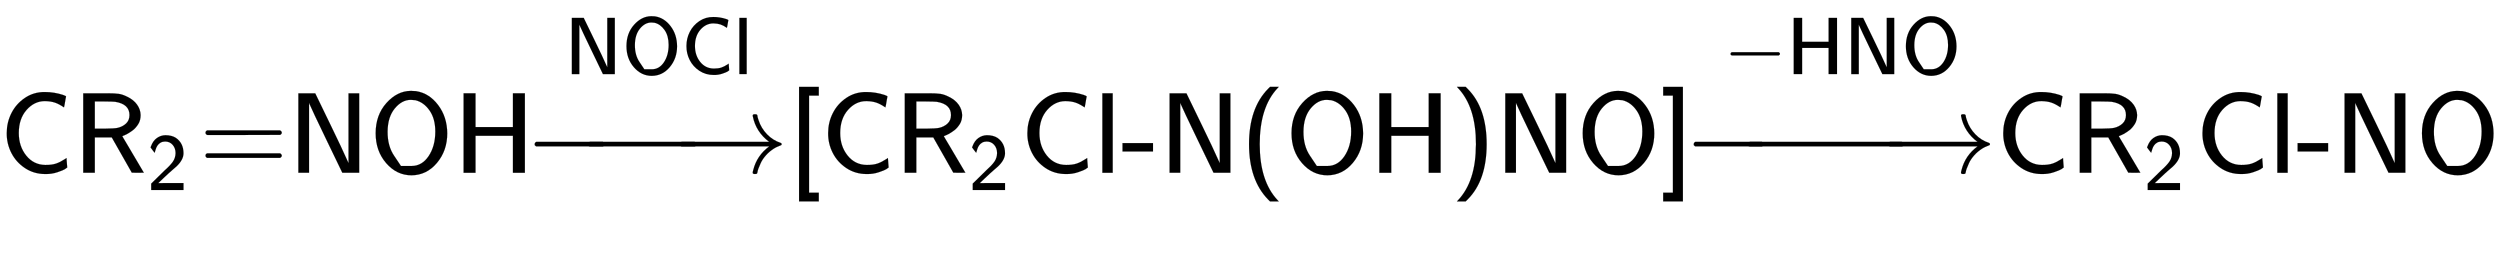
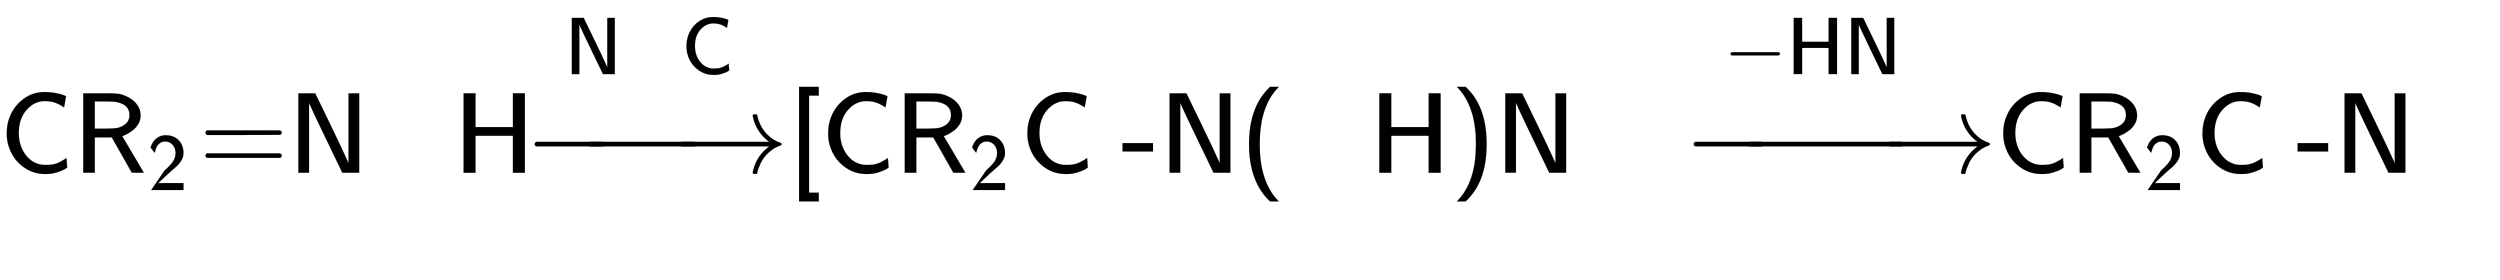
<svg xmlns="http://www.w3.org/2000/svg" xmlns:xlink="http://www.w3.org/1999/xlink" width="50.713ex" height="5.676ex" style="vertical-align: -1.654ex; margin-top: -0.443ex; margin-bottom: -0.518ex;" viewBox="0 -1508.9 21834.5 2443.8" role="img" focusable="false" aria-labelledby="MathJax-SVG-1-Title">
  <title id="MathJax-SVG-1-Title">{\displaystyle {\mathsf {CR_{2}{\text{=}}NOH{\xrightarrow[{}]{NOCl}}[CR_{2}Cl{\text{-}}N(OH)NO]{\xrightarrow[{}]{-HNO}}CR_{2}Cl{\text{-}}NO}}}</title>
  <defs aria-hidden="true">
    <path stroke-width="1" id="E1-MJSS-43" d="M59 347Q59 440 100 521T218 654T392 705Q473 705 550 680Q577 670 577 667Q576 666 572 642T564 595T559 571Q515 601 479 613T392 626Q300 626 232 549T164 347Q164 231 229 150T397 68Q453 68 489 80T568 120L581 129L582 110Q584 91 585 71T587 46Q580 40 566 31T502 5T396 -11Q296 -11 218 41T99 174T59 347Z" />
    <path stroke-width="1" id="E1-MJSS-52" d="M88 0V694H227H259H302Q365 694 399 689T474 663Q528 637 558 595T589 504Q589 482 584 462T569 426T547 396T522 372T495 353T470 338T449 328T434 322L429 320L440 300Q452 280 477 238T523 160L617 1L565 0Q513 0 512 1Q512 2 424 156L337 309H189V0H88ZM492 504Q492 600 367 620Q354 622 271 623H189V385H271Q363 386 388 392Q432 402 462 430T492 504Z" />
-     <path stroke-width="1" id="E1-MJSS-32" d="M222 599Q190 599 166 585T128 550T108 509T97 474T93 459L67 492L42 526L47 539Q72 608 120 642T225 677Q304 677 355 644Q449 579 449 454Q449 373 361 290Q351 280 315 250T199 144Q156 103 137 85L293 86H449V0H50V79L216 242Q284 302 317 349T351 456Q351 517 315 558T222 599Z" />
+     <path stroke-width="1" id="E1-MJSS-32" d="M222 599Q190 599 166 585T128 550T108 509T97 474T93 459L67 492L42 526L47 539Q72 608 120 642T225 677Q304 677 355 644Q449 579 449 454Q449 373 361 290Q351 280 315 250T199 144Q156 103 137 85L293 86H449V0H50L216 242Q284 302 317 349T351 456Q351 517 315 558T222 599Z" />
    <path stroke-width="1" id="E1-MJSS-3D" d="M56 350Q56 363 70 370H707Q722 362 722 350Q722 339 708 331L390 330H72Q56 335 56 350ZM56 150Q56 165 72 170H708Q722 160 722 150Q722 138 707 130H70Q56 137 56 150Z" />
    <path stroke-width="1" id="E1-MJSS-4E" d="M88 0V694H235L252 659Q261 639 364 428T526 84V694H619V0H472L455 35Q453 39 330 294T185 601L181 611V0H88Z" />
-     <path stroke-width="1" id="E1-MJSS-4F" d="M55 345Q55 504 149 609T361 715Q386 715 406 713Q521 696 600 592T680 344Q680 193 590 86T368 -22Q239 -22 147 84T55 345ZM276 59T368 59T518 146T576 360Q576 473 525 545T401 634Q371 637 362 637Q284 637 222 562T159 360T217 147Z" />
    <path stroke-width="1" id="E1-MJSS-48" d="M86 0V694H190V399H517V694H621V0H517V323H190V0H86Z" />
    <path stroke-width="1" id="E1-MJMAIN-2192" d="M56 237T56 250T70 270H835Q719 357 692 493Q692 494 692 496T691 499Q691 511 708 511H711Q720 511 723 510T729 506T732 497T735 481T743 456Q765 389 816 336T935 261Q944 258 944 250Q944 244 939 241T915 231T877 212Q836 186 806 152T761 85T740 35T732 4Q730 -6 727 -8T711 -11Q691 -11 691 0Q691 7 696 25Q728 151 835 230H70Q56 237 56 250Z" />
-     <path stroke-width="1" id="E1-MJSS-6C" d="M74 0V694H164V0H74Z" />
    <path stroke-width="1" id="E1-MJMAIN-2212" d="M84 237T84 250T98 270H679Q694 262 694 250T679 230H98Q84 237 84 250Z" />
    <path stroke-width="1" id="E1-MJSS-5B" d="M94 -250V750H266V674H181V-174H266V-250H94Z" />
    <path stroke-width="1" id="E1-MJSS-2D" d="M11 186V259H277V186H11Z" />
    <path stroke-width="1" id="E1-MJSS-28" d="M74 250Q74 564 240 733L257 750H333L323 739Q167 573 167 250T323 -239L333 -250H257L240 -233Q74 -63 74 250Z" />
    <path stroke-width="1" id="E1-MJSS-29" d="M221 -73T221 250T65 739L55 750H131L148 733Q314 567 314 250T148 -233L131 -250H55L65 -239Q221 -73 221 250Z" />
-     <path stroke-width="1" id="E1-MJSS-5D" d="M22 674V750H194V-250H22V-174H107V674H22Z" />
  </defs>
  <g stroke="currentColor" fill="currentColor" stroke-width="0" transform="matrix(1 0 0 -1 0 0)" aria-hidden="true">
    <use xlink:href="#E1-MJSS-43" x="0" y="0" />
    <g transform="translate(639,0)">
      <use xlink:href="#E1-MJSS-52" x="0" y="0" />
      <use transform="scale(0.707)" xlink:href="#E1-MJSS-32" x="914" y="-213" />
    </g>
    <use xlink:href="#E1-MJSS-3D" x="1739" y="0" />
    <use xlink:href="#E1-MJSS-4E" x="2518" y="0" />
    <use xlink:href="#E1-MJSS-4F" x="3226" y="0" />
    <use xlink:href="#E1-MJSS-48" x="3963" y="0" />
    <g transform="translate(4671,0)">
      <use xlink:href="#E1-MJMAIN-2212" x="-85" y="0" />
      <g transform="translate(327.128,0) scale(1.572,1)">
        <use xlink:href="#E1-MJMAIN-2212" />
      </g>
      <use xlink:href="#E1-MJMAIN-2192" x="1212" y="0" />
      <g />
      <g transform="translate(28,712)">
        <g transform="translate(233,150)">
          <use transform="scale(0.707)" xlink:href="#E1-MJSS-4E" x="0" y="0" />
          <use transform="scale(0.707)" xlink:href="#E1-MJSS-4F" x="708" y="0" />
          <use transform="scale(0.707)" xlink:href="#E1-MJSS-43" x="1445" y="0" />
          <use transform="scale(0.707)" xlink:href="#E1-MJSS-6C" x="2084" y="0" />
        </g>
      </g>
    </g>
    <use xlink:href="#E1-MJSS-5B" x="6885" y="0" />
    <use xlink:href="#E1-MJSS-43" x="7174" y="0" />
    <g transform="translate(7814,0)">
      <use xlink:href="#E1-MJSS-52" x="0" y="0" />
      <use transform="scale(0.707)" xlink:href="#E1-MJSS-32" x="914" y="-213" />
    </g>
    <use xlink:href="#E1-MJSS-43" x="8914" y="0" />
    <use xlink:href="#E1-MJSS-6C" x="9554" y="0" />
    <use xlink:href="#E1-MJSS-2D" x="9793" y="0" />
    <use xlink:href="#E1-MJSS-4E" x="10127" y="0" />
    <use xlink:href="#E1-MJSS-28" x="10835" y="0" />
    <use xlink:href="#E1-MJSS-4F" x="11225" y="0" />
    <use xlink:href="#E1-MJSS-48" x="11961" y="0" />
    <use xlink:href="#E1-MJSS-29" x="12670" y="0" />
    <use xlink:href="#E1-MJSS-4E" x="13059" y="0" />
    <use xlink:href="#E1-MJSS-4F" x="13768" y="0" />
    <use xlink:href="#E1-MJSS-5D" x="14504" y="0" />
    <g transform="translate(14794,0)">
      <use xlink:href="#E1-MJMAIN-2212" x="-85" y="0" />
      <g transform="translate(267.573,0) scale(2.277,1)">
        <use xlink:href="#E1-MJMAIN-2212" />
      </g>
      <use xlink:href="#E1-MJMAIN-2192" x="1642" y="0" />
      <g />
      <g transform="translate(28,712)">
        <g transform="translate(233,150)">
          <use transform="scale(0.707)" xlink:href="#E1-MJMAIN-2212" x="0" y="0" />
          <use transform="scale(0.707)" xlink:href="#E1-MJSS-48" x="778" y="0" />
          <use transform="scale(0.707)" xlink:href="#E1-MJSS-4E" x="1487" y="0" />
          <use transform="scale(0.707)" xlink:href="#E1-MJSS-4F" x="2195" y="0" />
        </g>
      </g>
    </g>
    <use xlink:href="#E1-MJSS-43" x="17437" y="0" />
    <g transform="translate(18076,0)">
      <use xlink:href="#E1-MJSS-52" x="0" y="0" />
      <use transform="scale(0.707)" xlink:href="#E1-MJSS-32" x="914" y="-213" />
    </g>
    <use xlink:href="#E1-MJSS-43" x="19177" y="0" />
    <use xlink:href="#E1-MJSS-6C" x="19816" y="0" />
    <use xlink:href="#E1-MJSS-2D" x="20056" y="0" />
    <use xlink:href="#E1-MJSS-4E" x="20389" y="0" />
    <use xlink:href="#E1-MJSS-4F" x="21098" y="0" />
  </g>
</svg>